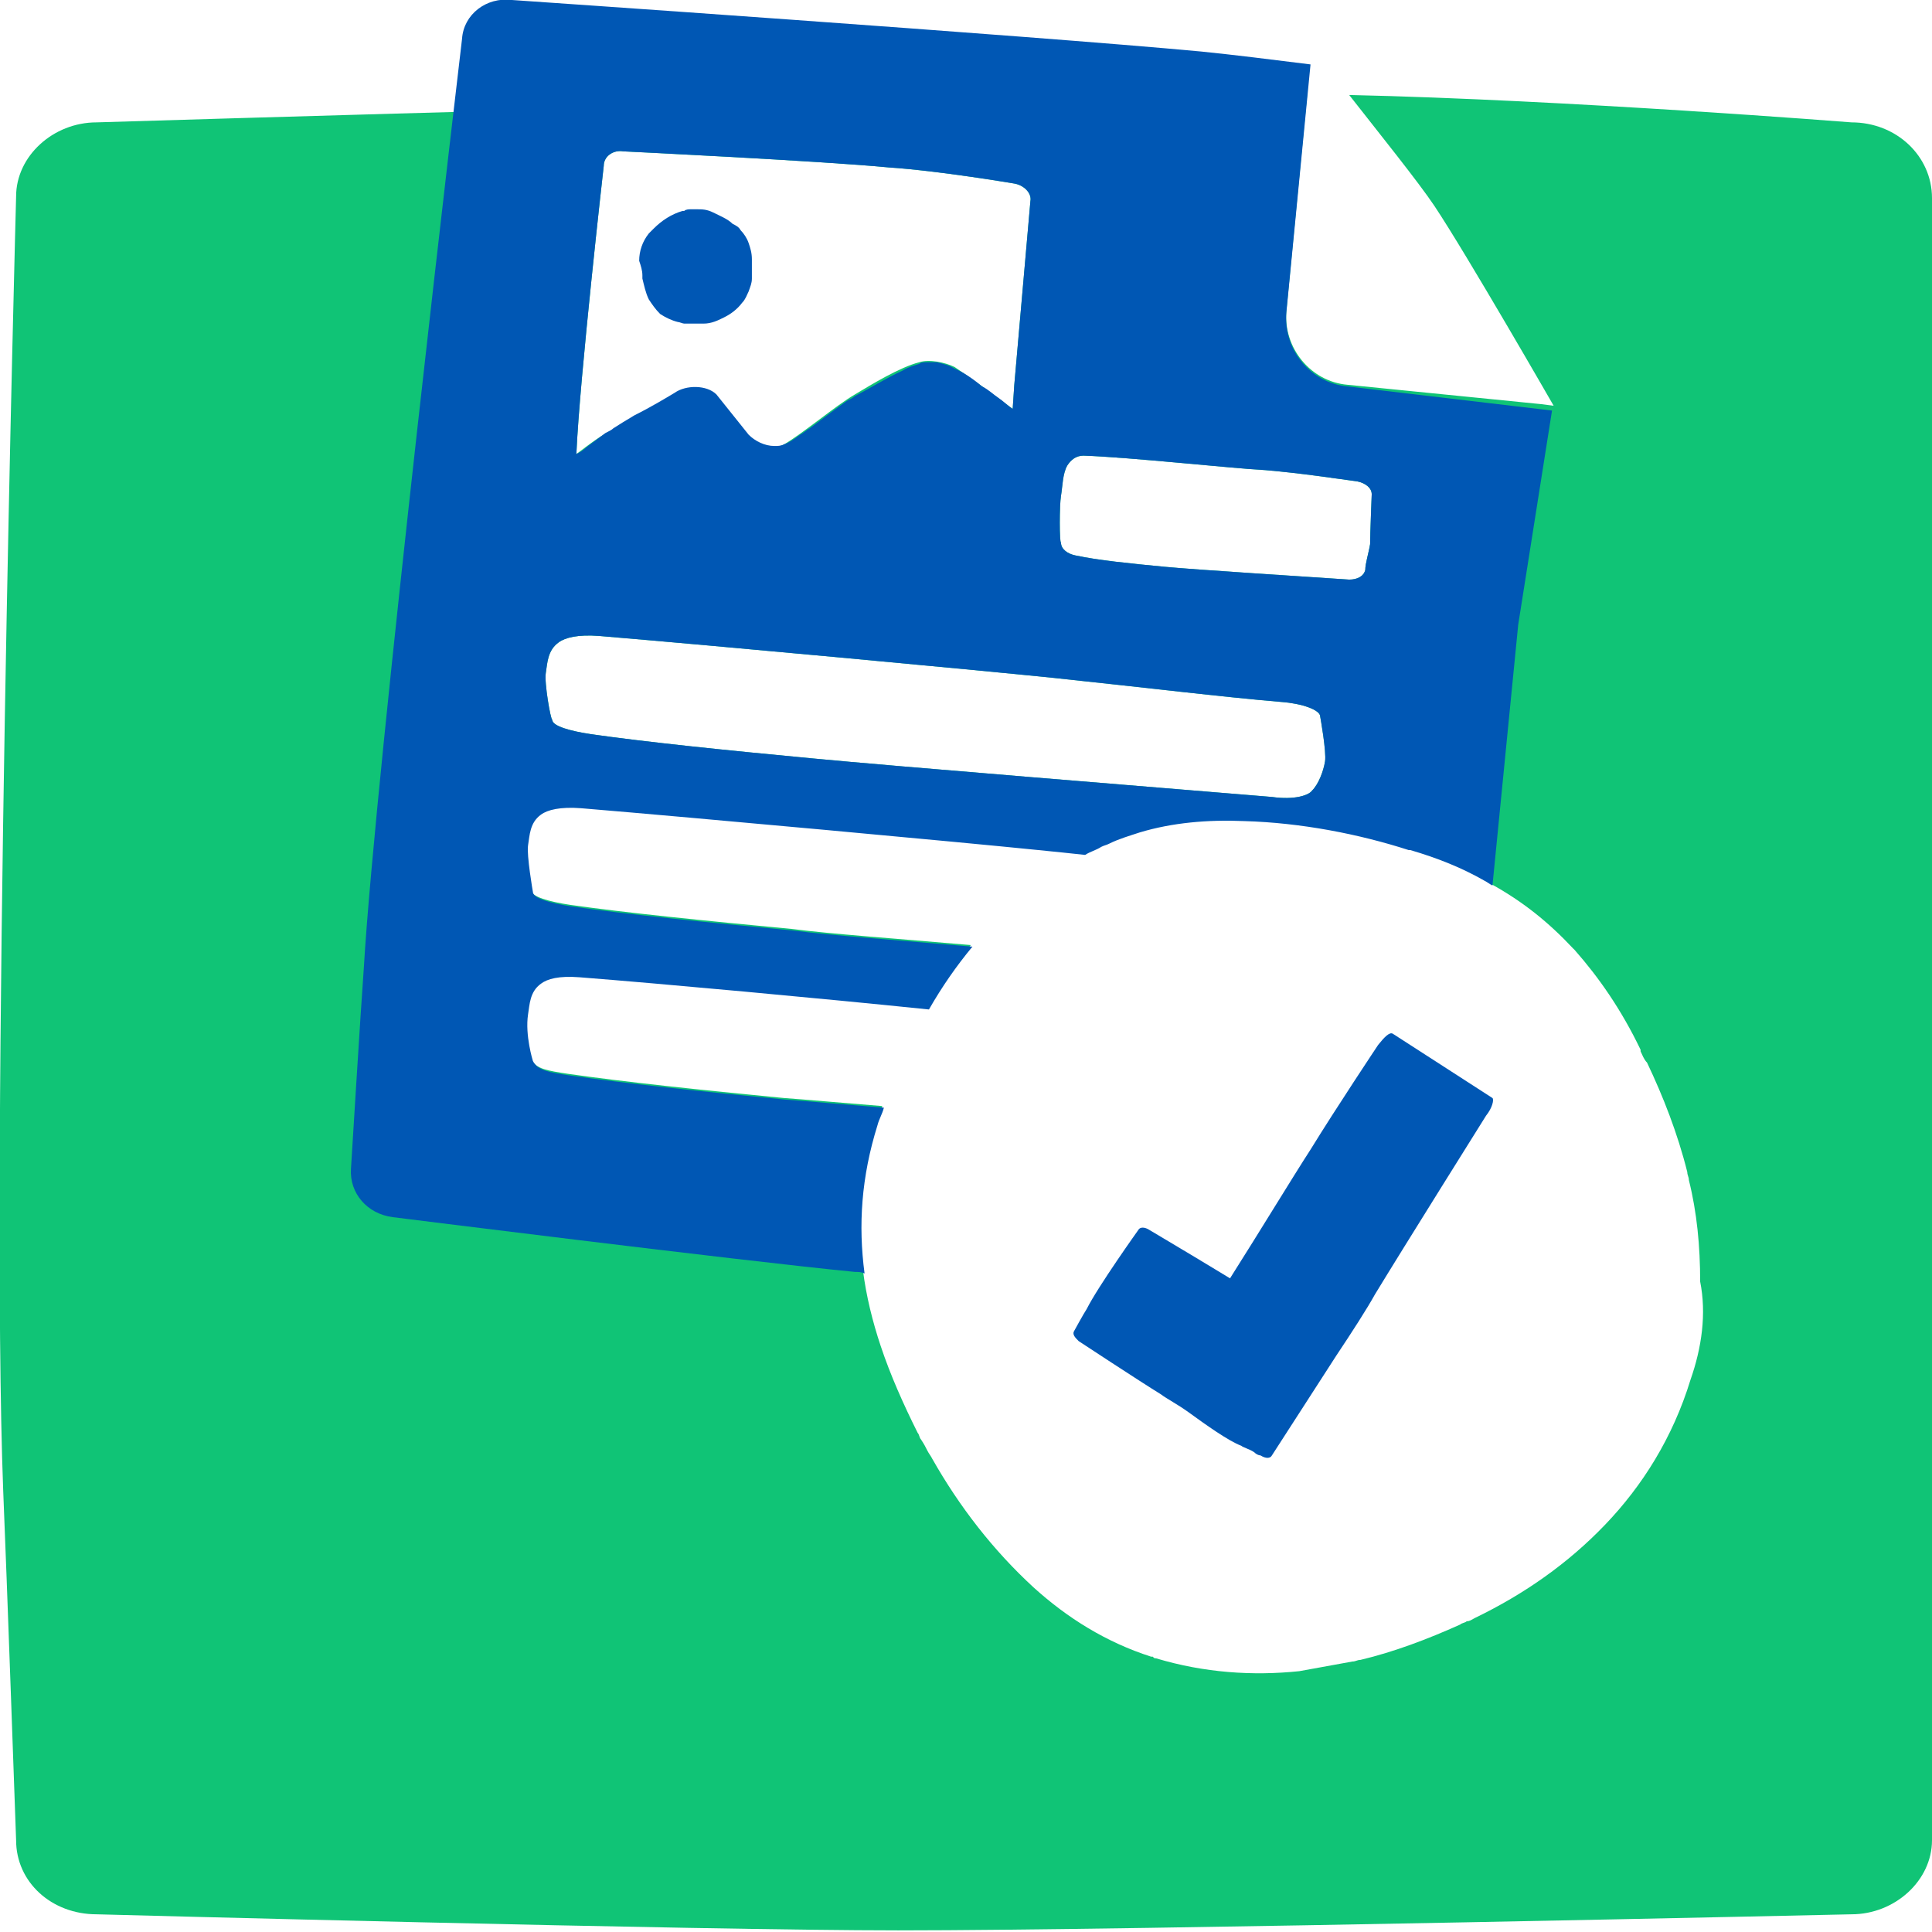
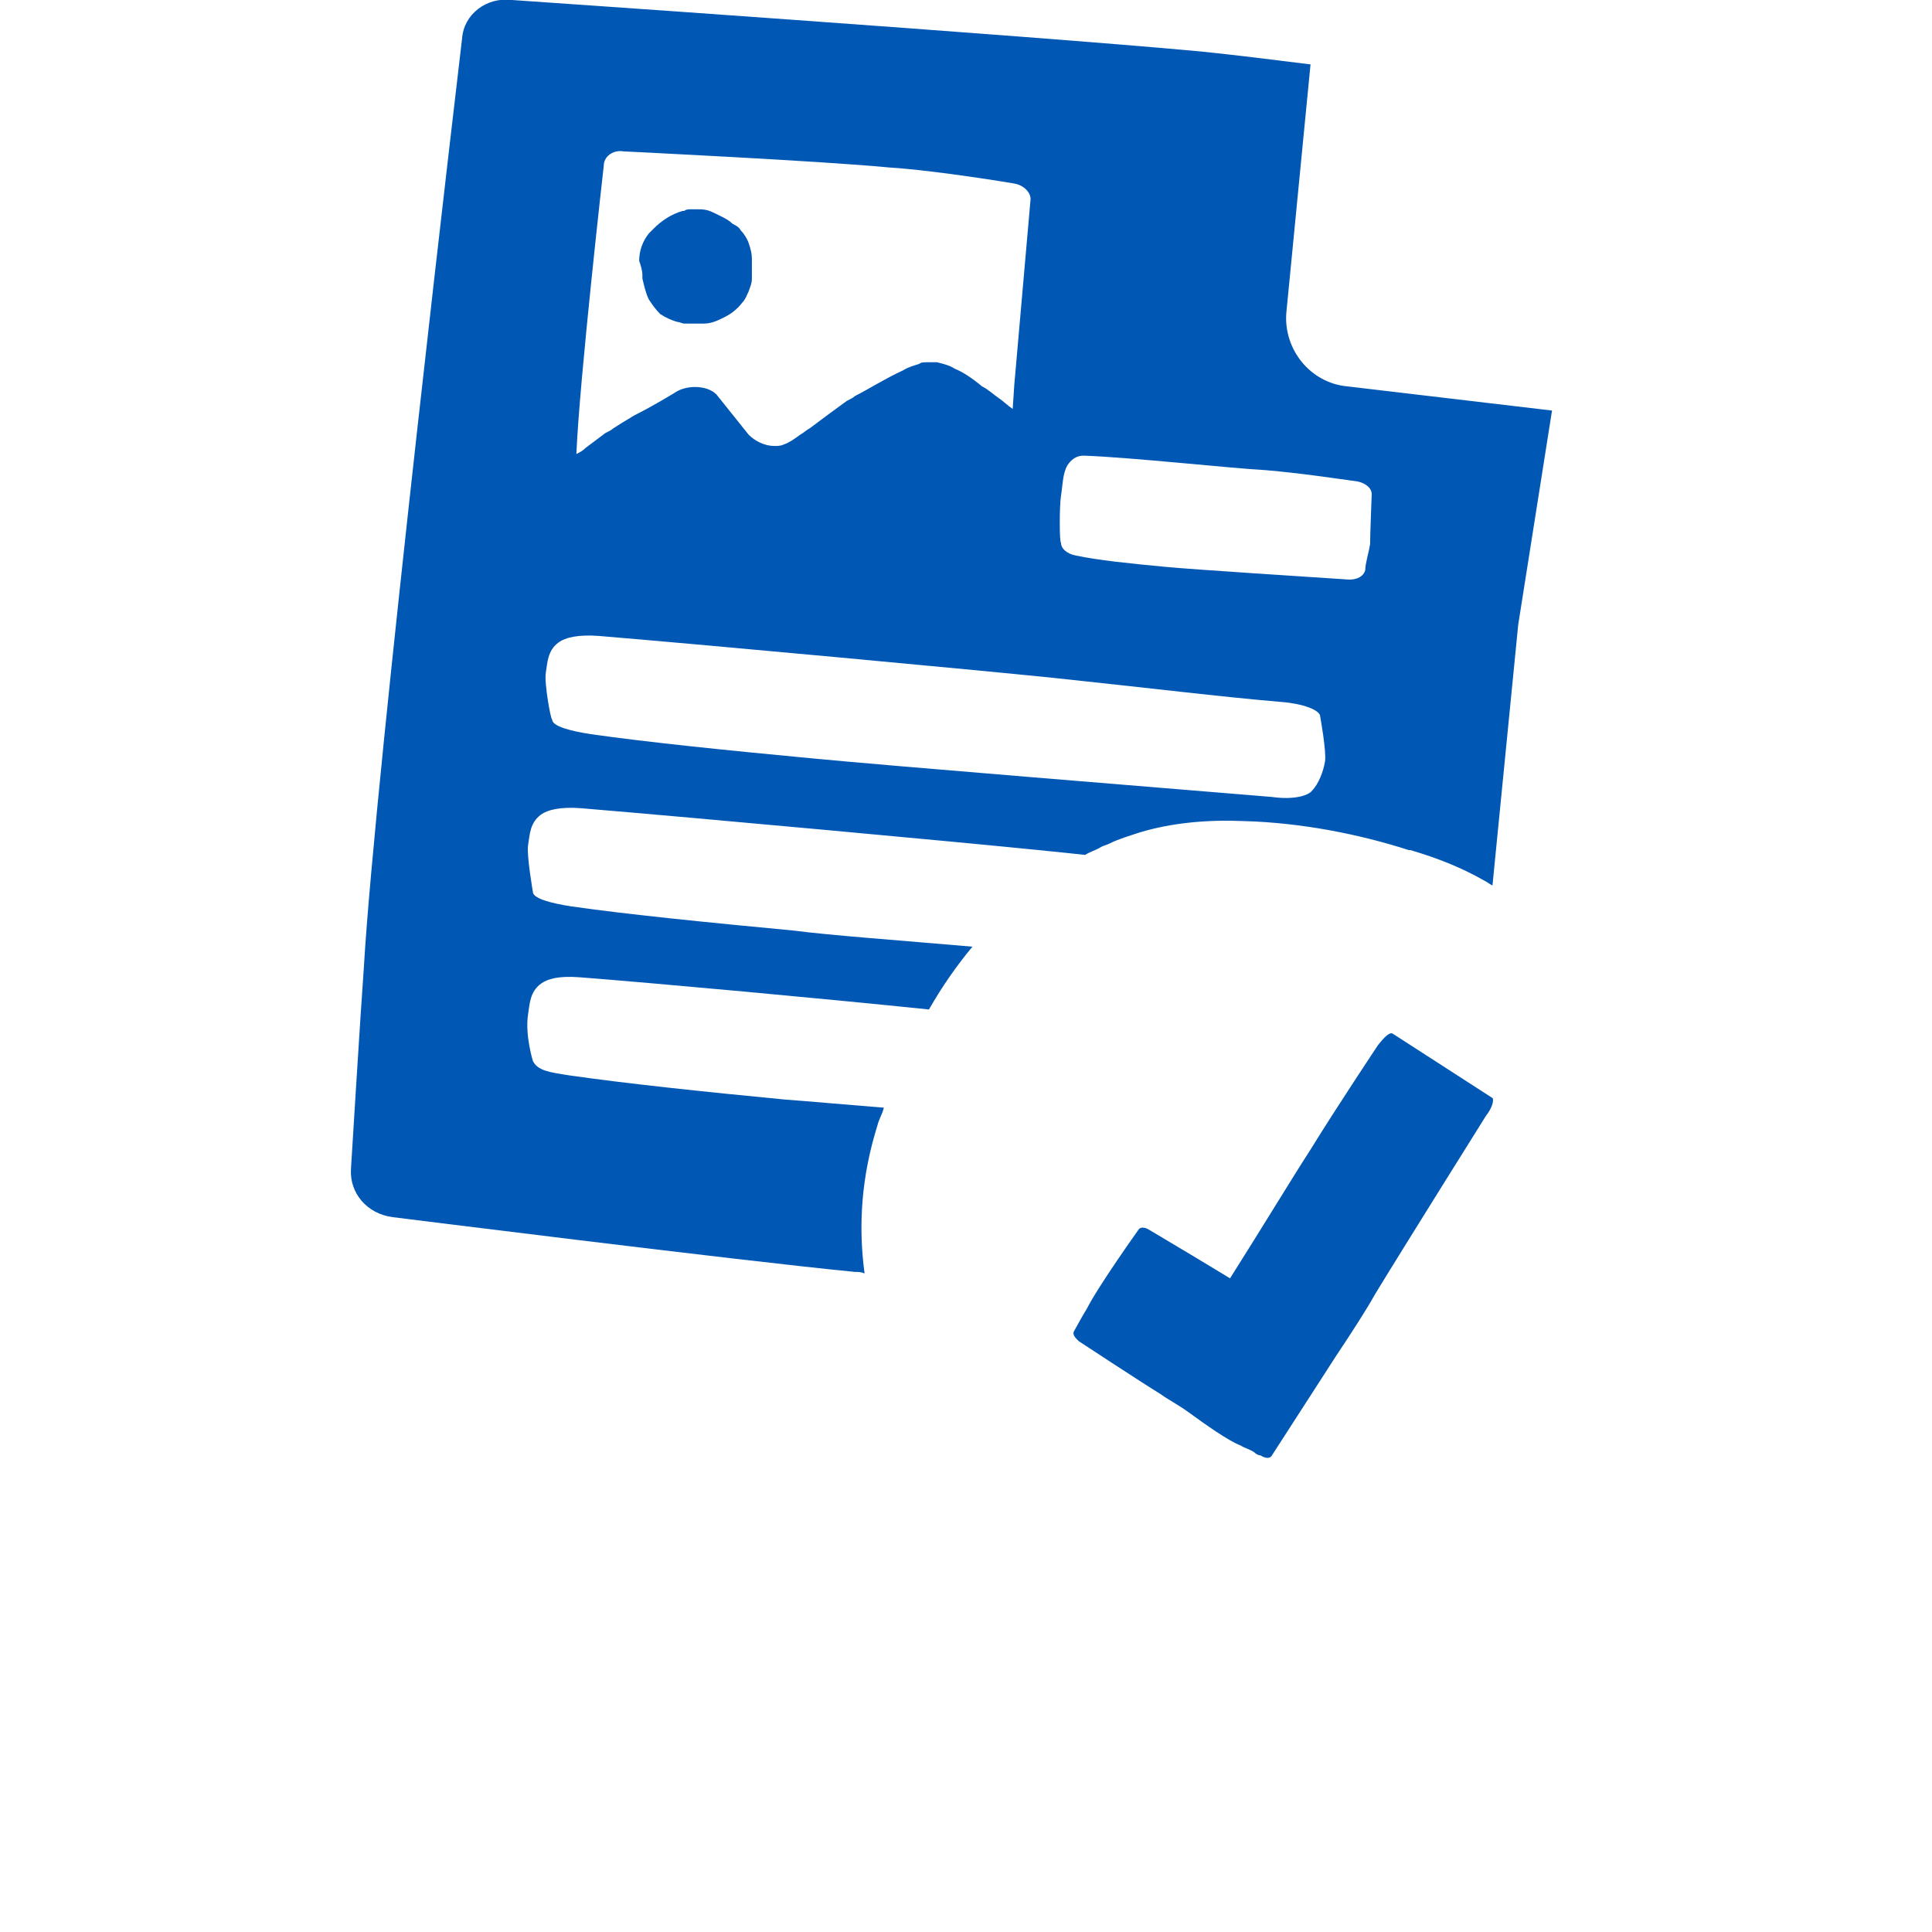
<svg xmlns="http://www.w3.org/2000/svg" width="80" height="80" viewBox="0 0 80 80" fill="none">
  <g clip-path="url(#clip0_11207_70983)">
-     <path d="M76.666 5.067C76.666 5.067 64.867 4.133 55.867 3.933C57.067 5.467 58.733 7.533 59.4 8.533C60.733 10.533 64.333 16.8 64.333 16.8L63.8 16.733L55.8 15.933C54.267 15.8 53.133 14.4 53.267 12.867L54.133 3.867C53.867 3.867 53.533 3.867 53.267 3.867C41 3.933 4 5.067 4 5.067C2.2 5.067 0.667 6.467 0.667 8.133C0.667 8.133 -0.4 47.8 0.133 61.733C0.267 64.867 0.667 76.2 0.667 76.2C0.667 77.933 2.133 79.267 4 79.267C4 79.267 28.933 79.933 37.2 79.933C47.066 79.933 76.666 79.267 76.666 79.267C78.467 79.267 80 77.867 80 76.2V42.2V8.2C80 6.467 78.533 5.067 76.666 5.067ZM43.933 20.533C44 20.133 44 19.6 44.2 19.267C44.333 19.067 44.533 18.867 44.867 18.867C46.8 18.933 51.067 19.4 52.4 19.467C53.933 19.6 55.2 19.8 56.2 19.933C56.533 20 56.8 20.2 56.8 20.467C56.8 20.467 56.733 22.133 56.733 22.533C56.666 22.933 56.533 23.333 56.533 23.6C56.467 23.867 56.2 24 55.867 24C53.933 23.867 49.6 23.6 48.2 23.467C46.8 23.333 45.467 23.2 44.533 23C44.2 22.933 43.933 22.733 43.933 22.467C43.867 22.467 43.867 20.933 43.933 20.533ZM23.867 18.8C24 15.667 25 6.867 25 6.867C25 6.467 25.4 6.2 25.8 6.267C25.8 6.267 34.067 6.667 36.8 6.933C38.867 7.067 42 7.6 42 7.6C42.4 7.667 42.733 8 42.667 8.333L42 15.933L41.933 16.933C41.133 16.333 40.133 15.6 39.533 15.2C39.133 15 38.467 14.867 38.066 15C37.267 15.2 36.066 15.933 35.4 16.333C34.6 16.8 33.267 17.933 32.467 18.4C32 18.667 31.4 18.4 31 18.067L29.666 16.4C29.267 16 28.4 16 27.933 16.333C27.4 16.667 25.933 17.467 25.4 17.8C25 17.933 24.4 18.4 23.867 18.8C23.867 18.867 23.867 18.8 23.867 18.8ZM22.6 27.867C22.667 27.467 22.667 26.933 23.133 26.6C23.4 26.4 23.933 26.267 24.8 26.333C29.6 26.733 40.333 27.733 43.6 28.067C47.4 28.467 50.666 28.867 53.067 29.067C53.933 29.133 54.666 29.4 54.666 29.667C54.666 29.667 54.933 31.133 54.867 31.533C54.8 31.933 54.6 32.467 54.333 32.733C54.2 32.933 53.6 33.133 52.667 33C47.867 32.6 37.067 31.733 33.6 31.4C30.067 31.067 26.8 30.733 24.467 30.4C23.6 30.267 22.867 30.067 22.867 29.8C22.8 29.8 22.533 28.267 22.6 27.867ZM70 57.133C69.266 59.533 68 61.533 66.466 63.133C64.933 64.733 63.133 66 61.067 67C60.933 67.067 60.867 67.133 60.733 67.133C60.666 67.2 60.533 67.2 60.467 67.267C59.133 67.867 57.733 68.4 56.333 68.733C56.2 68.733 56.133 68.8 56 68.8C55.267 68.933 54.533 69.067 53.8 69.2C51.867 69.4 49.867 69.267 47.867 68.667C47.8 68.667 47.8 68.667 47.733 68.6H47.667C45.8 68 44.2 67 42.8 65.733C41.133 64.2 39.733 62.4 38.6 60.4C38.533 60.267 38.467 60.2 38.4 60.067C38.333 59.933 38.267 59.8 38.133 59.6C38.067 59.533 38.067 59.4 38 59.333C37.4 58.133 36.867 56.933 36.467 55.733C36.133 54.733 35.867 53.667 35.733 52.6C35.467 50.667 35.6 48.6 36.267 46.533C36.333 46.267 36.467 46.067 36.533 45.8C34.867 45.667 33.4 45.533 32.467 45.467C29 45.133 25.867 44.8 23.533 44.467C22.666 44.333 22.2 44.267 22 43.867C22 43.867 21.667 42.8 21.8 41.933C21.867 41.533 21.867 41 22.333 40.667C22.6 40.467 23.067 40.333 23.933 40.4C27.333 40.667 33.867 41.267 38.4 41.733C38.933 40.8 39.533 39.933 40.2 39.133C37.133 38.867 34.333 38.667 32.8 38.467C29.267 38.133 25.933 37.8 23.6 37.467C22.733 37.333 22 37.133 22 36.867C22 36.867 21.733 35.333 21.8 34.933C21.867 34.533 21.867 34 22.333 33.667C22.6 33.467 23.133 33.333 24 33.4C28.8 33.8 39.667 34.8 42.933 35.133C43.6 35.2 44.267 35.267 44.867 35.333C45.067 35.2 45.333 35.133 45.533 35C45.667 34.933 45.733 34.933 45.867 34.867C46.267 34.667 46.733 34.533 47.133 34.4C48.467 34 49.933 33.867 51.467 33.933C53.8 34 56.2 34.467 58.267 35.133C58.267 35.133 58.267 35.133 58.333 35.133C59.467 35.467 60.467 35.867 61.4 36.4C61.533 36.467 61.6 36.533 61.733 36.6C63.067 37.333 64.133 38.2 65.133 39.267L65.2 39.333C66.2 40.467 67.133 41.8 67.933 43.467V43.533C68 43.667 68.067 43.867 68.2 44C68.867 45.4 69.467 46.933 69.867 48.533C69.867 48.667 69.933 48.733 69.933 48.867C70.266 50.2 70.4 51.6 70.4 53.067C70.666 54.4 70.467 55.8 70 57.133Z" fill="#10C476" />
    <path d="M26.6 11.4V11.466V11.533C26.667 11.8 26.733 12.133 26.867 12.4C27 12.6 27.134 12.8 27.334 13C27.534 13.133 27.8 13.267 28.067 13.333C28.134 13.333 28.267 13.4 28.334 13.4C28.334 13.4 28.334 13.4 28.4 13.4C28.6 13.4 28.8 13.4 29 13.4C29 13.4 29 13.4 29.067 13.4C29.067 13.4 29.067 13.4 29.134 13.4C29.467 13.4 29.733 13.267 30 13.133C30.267 13 30.534 12.8 30.733 12.533C30.867 12.4 30.933 12.2 31 12.066C31.067 11.867 31.134 11.733 31.134 11.533C31.134 11.533 31.134 11.533 31.134 11.466C31.134 11.267 31.134 11.066 31.134 10.8V10.733C31.134 10.466 31.067 10.267 31 10.066C30.933 9.867 30.8 9.666 30.667 9.533C30.6 9.4 30.467 9.333 30.334 9.267C30.134 9.066 29.8 8.933 29.534 8.8C29.267 8.666 29.067 8.666 28.867 8.666C28.8 8.666 28.733 8.666 28.667 8.666C28.667 8.666 28.667 8.666 28.6 8.666C28.534 8.666 28.4 8.666 28.334 8.733C28.334 8.733 28.334 8.733 28.267 8.733C27.8 8.867 27.4 9.133 27.067 9.466C27 9.533 26.933 9.6 26.867 9.666C26.6 10 26.467 10.4 26.467 10.8C26.534 11 26.6 11.2 26.6 11.4C26.6 11.333 26.6 11.4 26.6 11.4Z" fill="#0057B4" />
    <path d="M36.333 46.6C36.4 46.333 36.533 46.133 36.6 45.867C34.933 45.733 33.466 45.6 32.533 45.533C29.066 45.2 25.933 44.867 23.6 44.533C22.733 44.4 22.266 44.333 22.066 43.933C22.066 43.933 21.733 42.867 21.866 42C21.933 41.6 21.933 41.067 22.4 40.733C22.666 40.533 23.133 40.4 24 40.467C27.4 40.733 33.933 41.333 38.466 41.8C39 40.867 39.6 40 40.266 39.2C37.2 38.933 34.4 38.733 32.866 38.533C29.333 38.2 26 37.867 23.666 37.533C22.8 37.4 22.066 37.2 22.066 36.933C22.066 36.933 21.8 35.4 21.866 35C21.933 34.6 21.933 34.067 22.4 33.733C22.666 33.533 23.2 33.4 24.066 33.467C28.866 33.867 39.733 34.867 43 35.2C43.666 35.267 44.333 35.333 44.933 35.4C45.133 35.267 45.4 35.2 45.6 35.067C45.733 35 45.8 35 45.933 34.933C46.333 34.733 46.8 34.6 47.2 34.467C48.533 34.067 50 33.933 51.533 34C53.866 34.067 56.266 34.533 58.333 35.2C58.333 35.2 58.333 35.2 58.4 35.2C59.533 35.533 60.533 35.933 61.466 36.467C61.6 36.533 61.666 36.6 61.8 36.667L62.866 25.867L64.266 17L55.8 16C54.266 15.867 53.133 14.467 53.266 12.933L54.266 2.667C52.666 2.467 51.066 2.267 49.733 2.133C42.6 1.467 21.2 4.42415e-05 21.2 4.42415e-05C20.133 -0.133 19.2 0.6 19.133 1.6C19.133 1.6 15.533 32 15.066 40.067C14.933 41.867 14.533 48.4 14.533 48.4C14.466 49.4 15.2 50.267 16.266 50.4C16.266 50.4 30.6 52.2 35.4 52.667C35.533 52.667 35.666 52.667 35.8 52.733C35.533 50.733 35.666 48.733 36.333 46.6ZM43.933 20.533C44 20.133 44 19.6 44.2 19.267C44.333 19.067 44.533 18.867 44.866 18.867C46.8 18.933 51.066 19.4 52.4 19.467C53.933 19.6 55.2 19.8 56.2 19.933C56.533 20 56.8 20.2 56.8 20.467C56.8 20.467 56.733 22.133 56.733 22.533C56.666 22.933 56.533 23.333 56.533 23.6C56.466 23.867 56.2 24 55.866 24C53.933 23.867 49.6 23.6 48.2 23.467C46.8 23.333 45.466 23.2 44.533 23C44.2 22.933 43.933 22.733 43.933 22.467C43.866 22.467 43.866 20.933 43.933 20.533ZM23.866 18.8C24 15.667 25 6.867 25 6.867C25 6.467 25.4 6.2 25.8 6.267C25.8 6.267 34.066 6.667 36.8 6.933C38.866 7.067 42 7.6 42 7.6C42.4 7.667 42.733 8 42.666 8.333L42 15.933L41.933 16.933C41.733 16.8 41.533 16.6 41.333 16.467C41.133 16.333 40.933 16.133 40.666 16C40.266 15.667 39.866 15.4 39.533 15.267C39.333 15.133 39.066 15.067 38.8 15C38.666 15 38.533 15 38.4 15C38.266 15 38.133 15 38.066 15.067C37.866 15.133 37.6 15.2 37.4 15.333C36.666 15.667 35.933 16.133 35.4 16.4C35.333 16.467 35.2 16.533 35.066 16.6C34.6 16.933 34.066 17.333 33.533 17.733C33.4 17.8 33.266 17.933 33.133 18C32.866 18.2 32.666 18.333 32.466 18.4C32.333 18.467 32.2 18.467 32.066 18.467C31.666 18.467 31.266 18.267 31 18L29.666 16.333C29.266 15.933 28.4 15.933 27.933 16.267C27.6 16.467 26.933 16.867 26.266 17.2C25.933 17.4 25.6 17.6 25.4 17.733C25.333 17.8 25.2 17.867 25.066 17.933C24.8 18.133 24.533 18.333 24.266 18.533C24.133 18.667 24 18.733 23.866 18.8C23.866 18.867 23.866 18.8 23.866 18.8ZM22.6 27.867C22.666 27.467 22.666 26.933 23.133 26.6C23.4 26.4 23.933 26.267 24.8 26.333C29.6 26.733 40.333 27.733 43.6 28.067C47.4 28.467 50.666 28.867 53.066 29.067C53.933 29.133 54.666 29.4 54.666 29.667C54.666 29.667 54.933 31.133 54.866 31.533C54.8 31.933 54.6 32.467 54.333 32.733C54.2 32.933 53.6 33.133 52.666 33C47.866 32.6 37.066 31.733 33.6 31.4C30.066 31.067 26.8 30.733 24.466 30.4C23.6 30.267 22.866 30.067 22.866 29.8C22.8 29.8 22.533 28.267 22.6 27.867Z" fill="#0057B4" />
    <path d="M61.8 45.467L59.733 44.133L57.666 42.8C57.533 42.733 57.333 42.933 57.066 43.267C57.066 43.267 55.333 45.867 54.267 47.6C53.533 48.733 52.2 50.933 50.933 52.933C49.4 52 47.6 50.933 47.6 50.933C47.4 50.8 47.2 50.8 47.133 50.933C47.133 50.933 45.467 53.267 45 54.2C44.867 54.4 44.467 55.133 44.467 55.133C44.4 55.267 44.533 55.4 44.666 55.533C44.666 55.533 47.2 57.2 48.066 57.733C48.333 57.933 48.733 58.133 49.2 58.467C49.933 59 50.867 59.667 51.4 59.867C51.467 59.933 51.733 60 51.933 60.133C52.066 60.267 52.2 60.267 52.2 60.267C52.4 60.4 52.6 60.4 52.666 60.267L54 58.2L55.333 56.133C56 55.133 56.6 54.2 56.933 53.6C58.066 51.733 61.533 46.2 61.533 46.2C61.8 45.867 61.867 45.533 61.8 45.467Z" fill="#0057B4" />
  </g>
  <defs>
    <clipPath id="clip0_11207_70983">
      <rect width="80" height="80" fill="white" />
    </clipPath>
  </defs>
</svg>